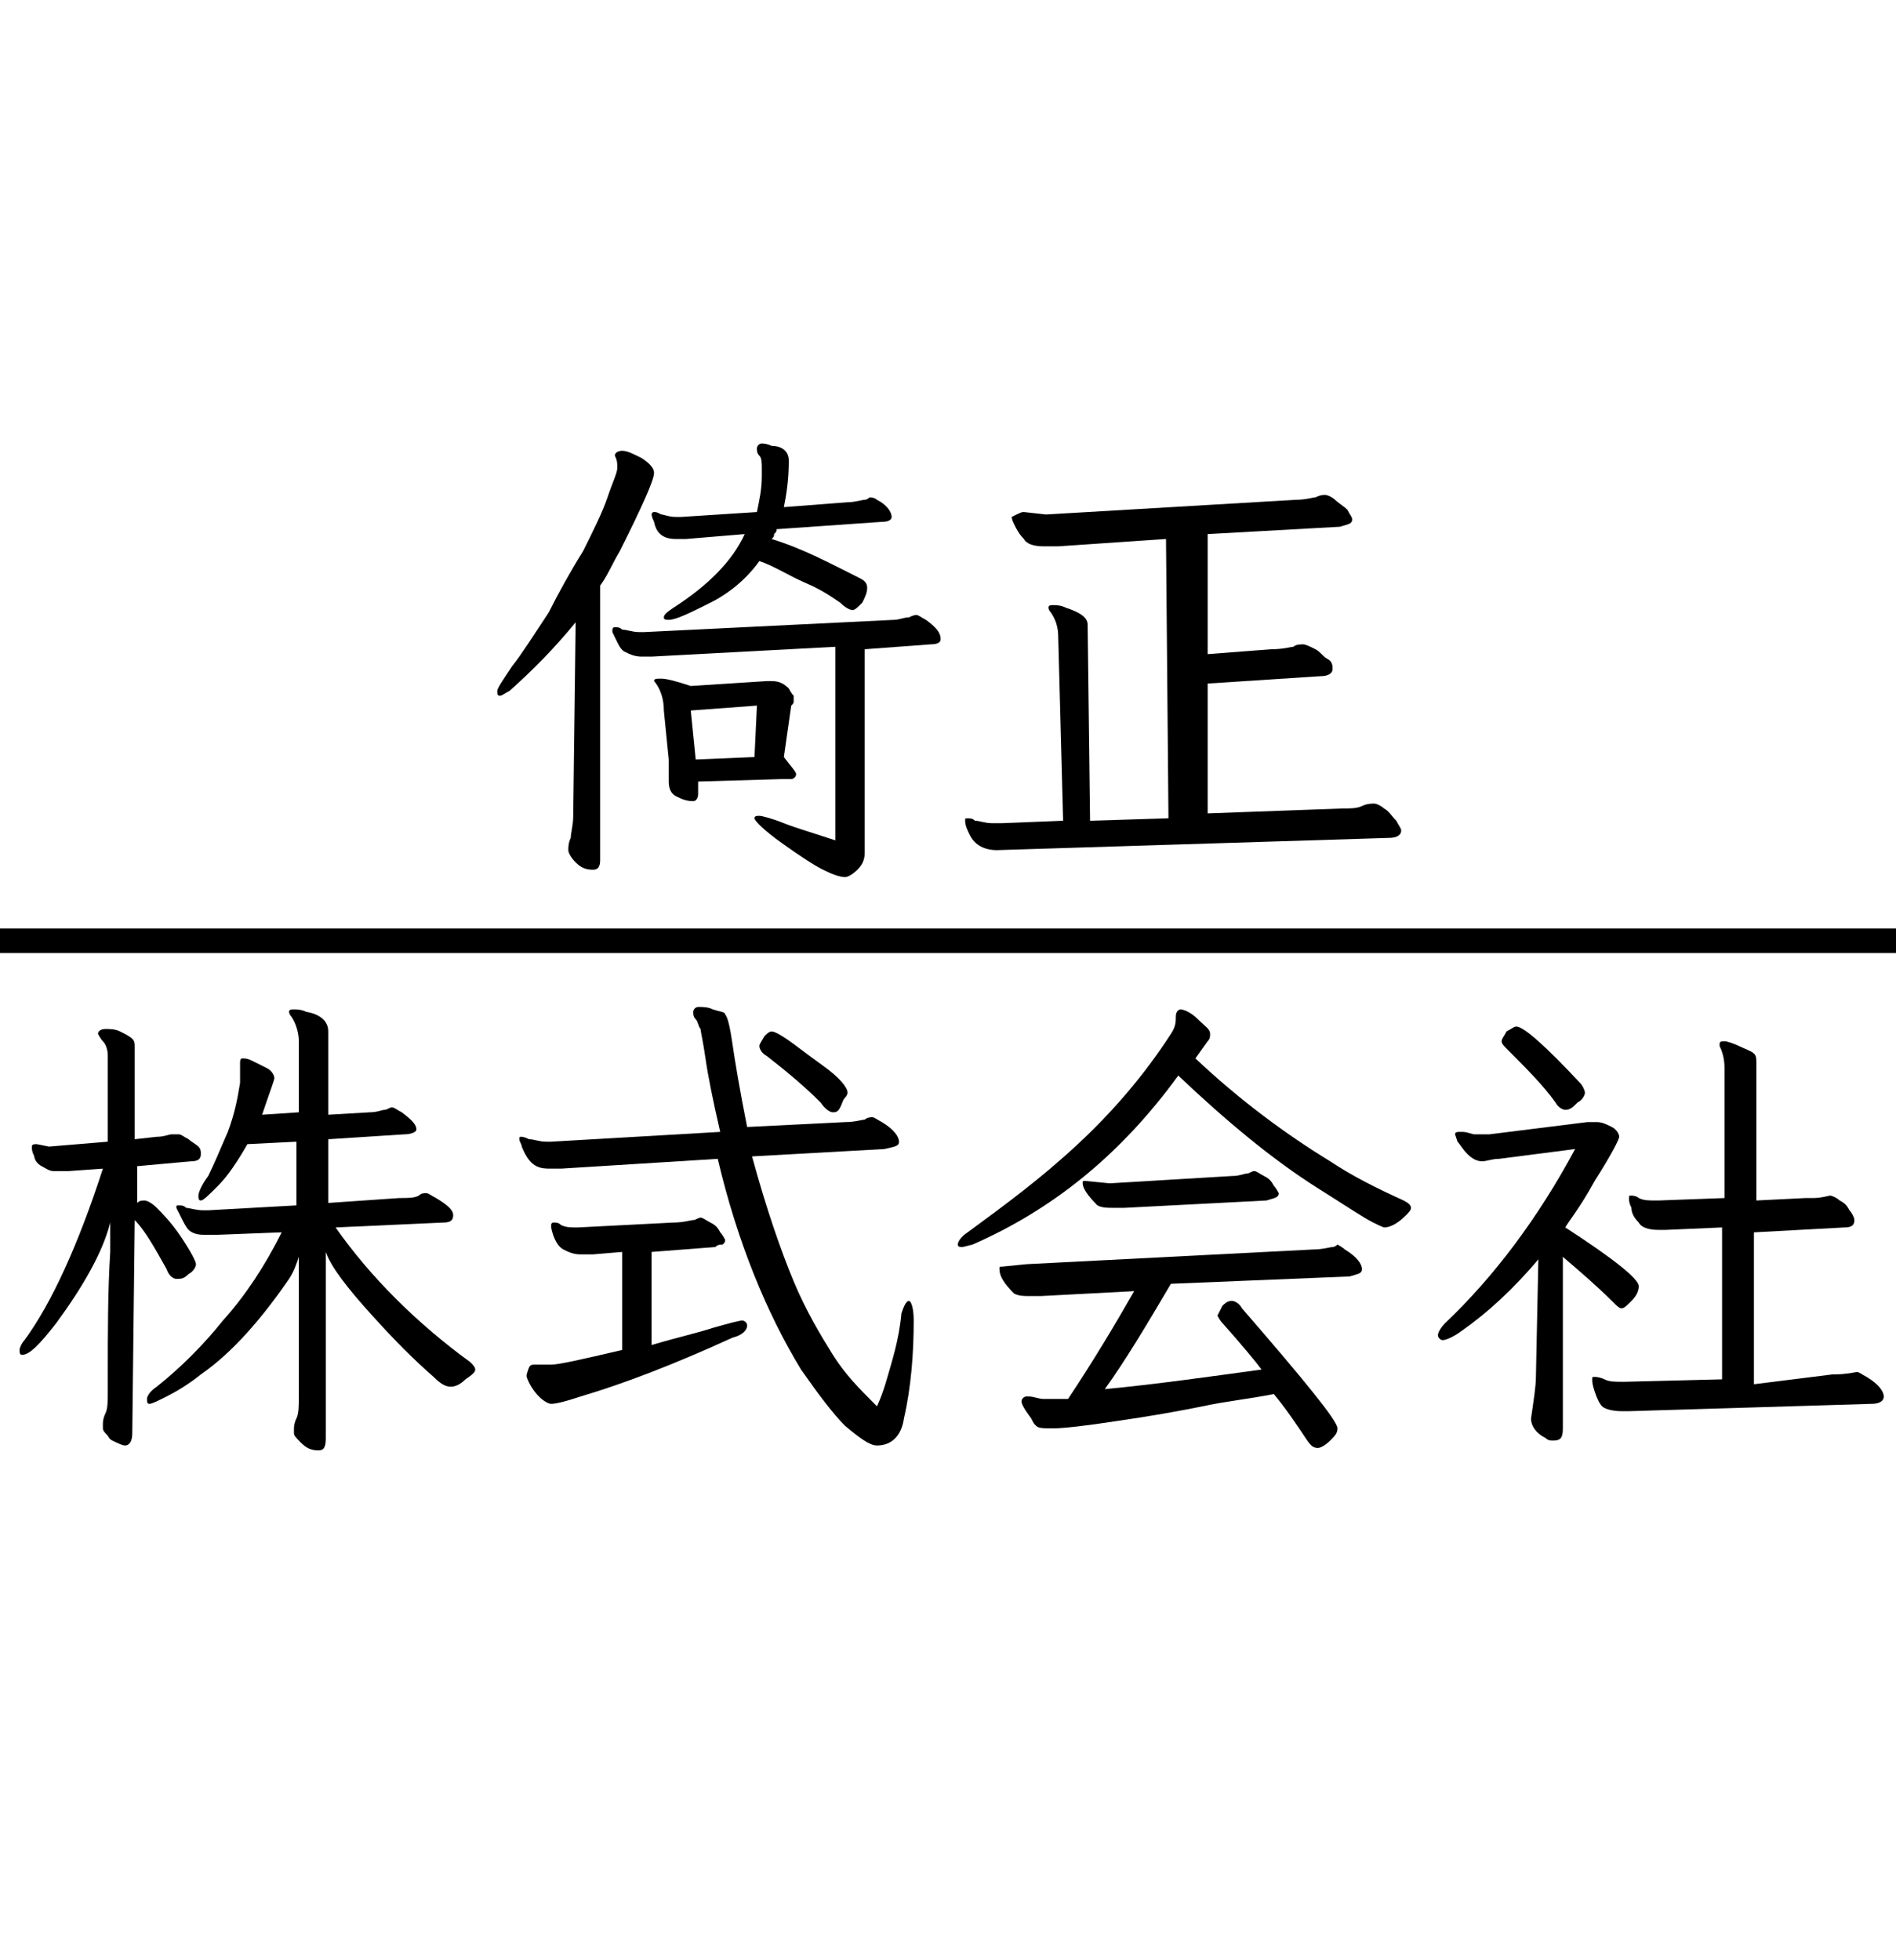
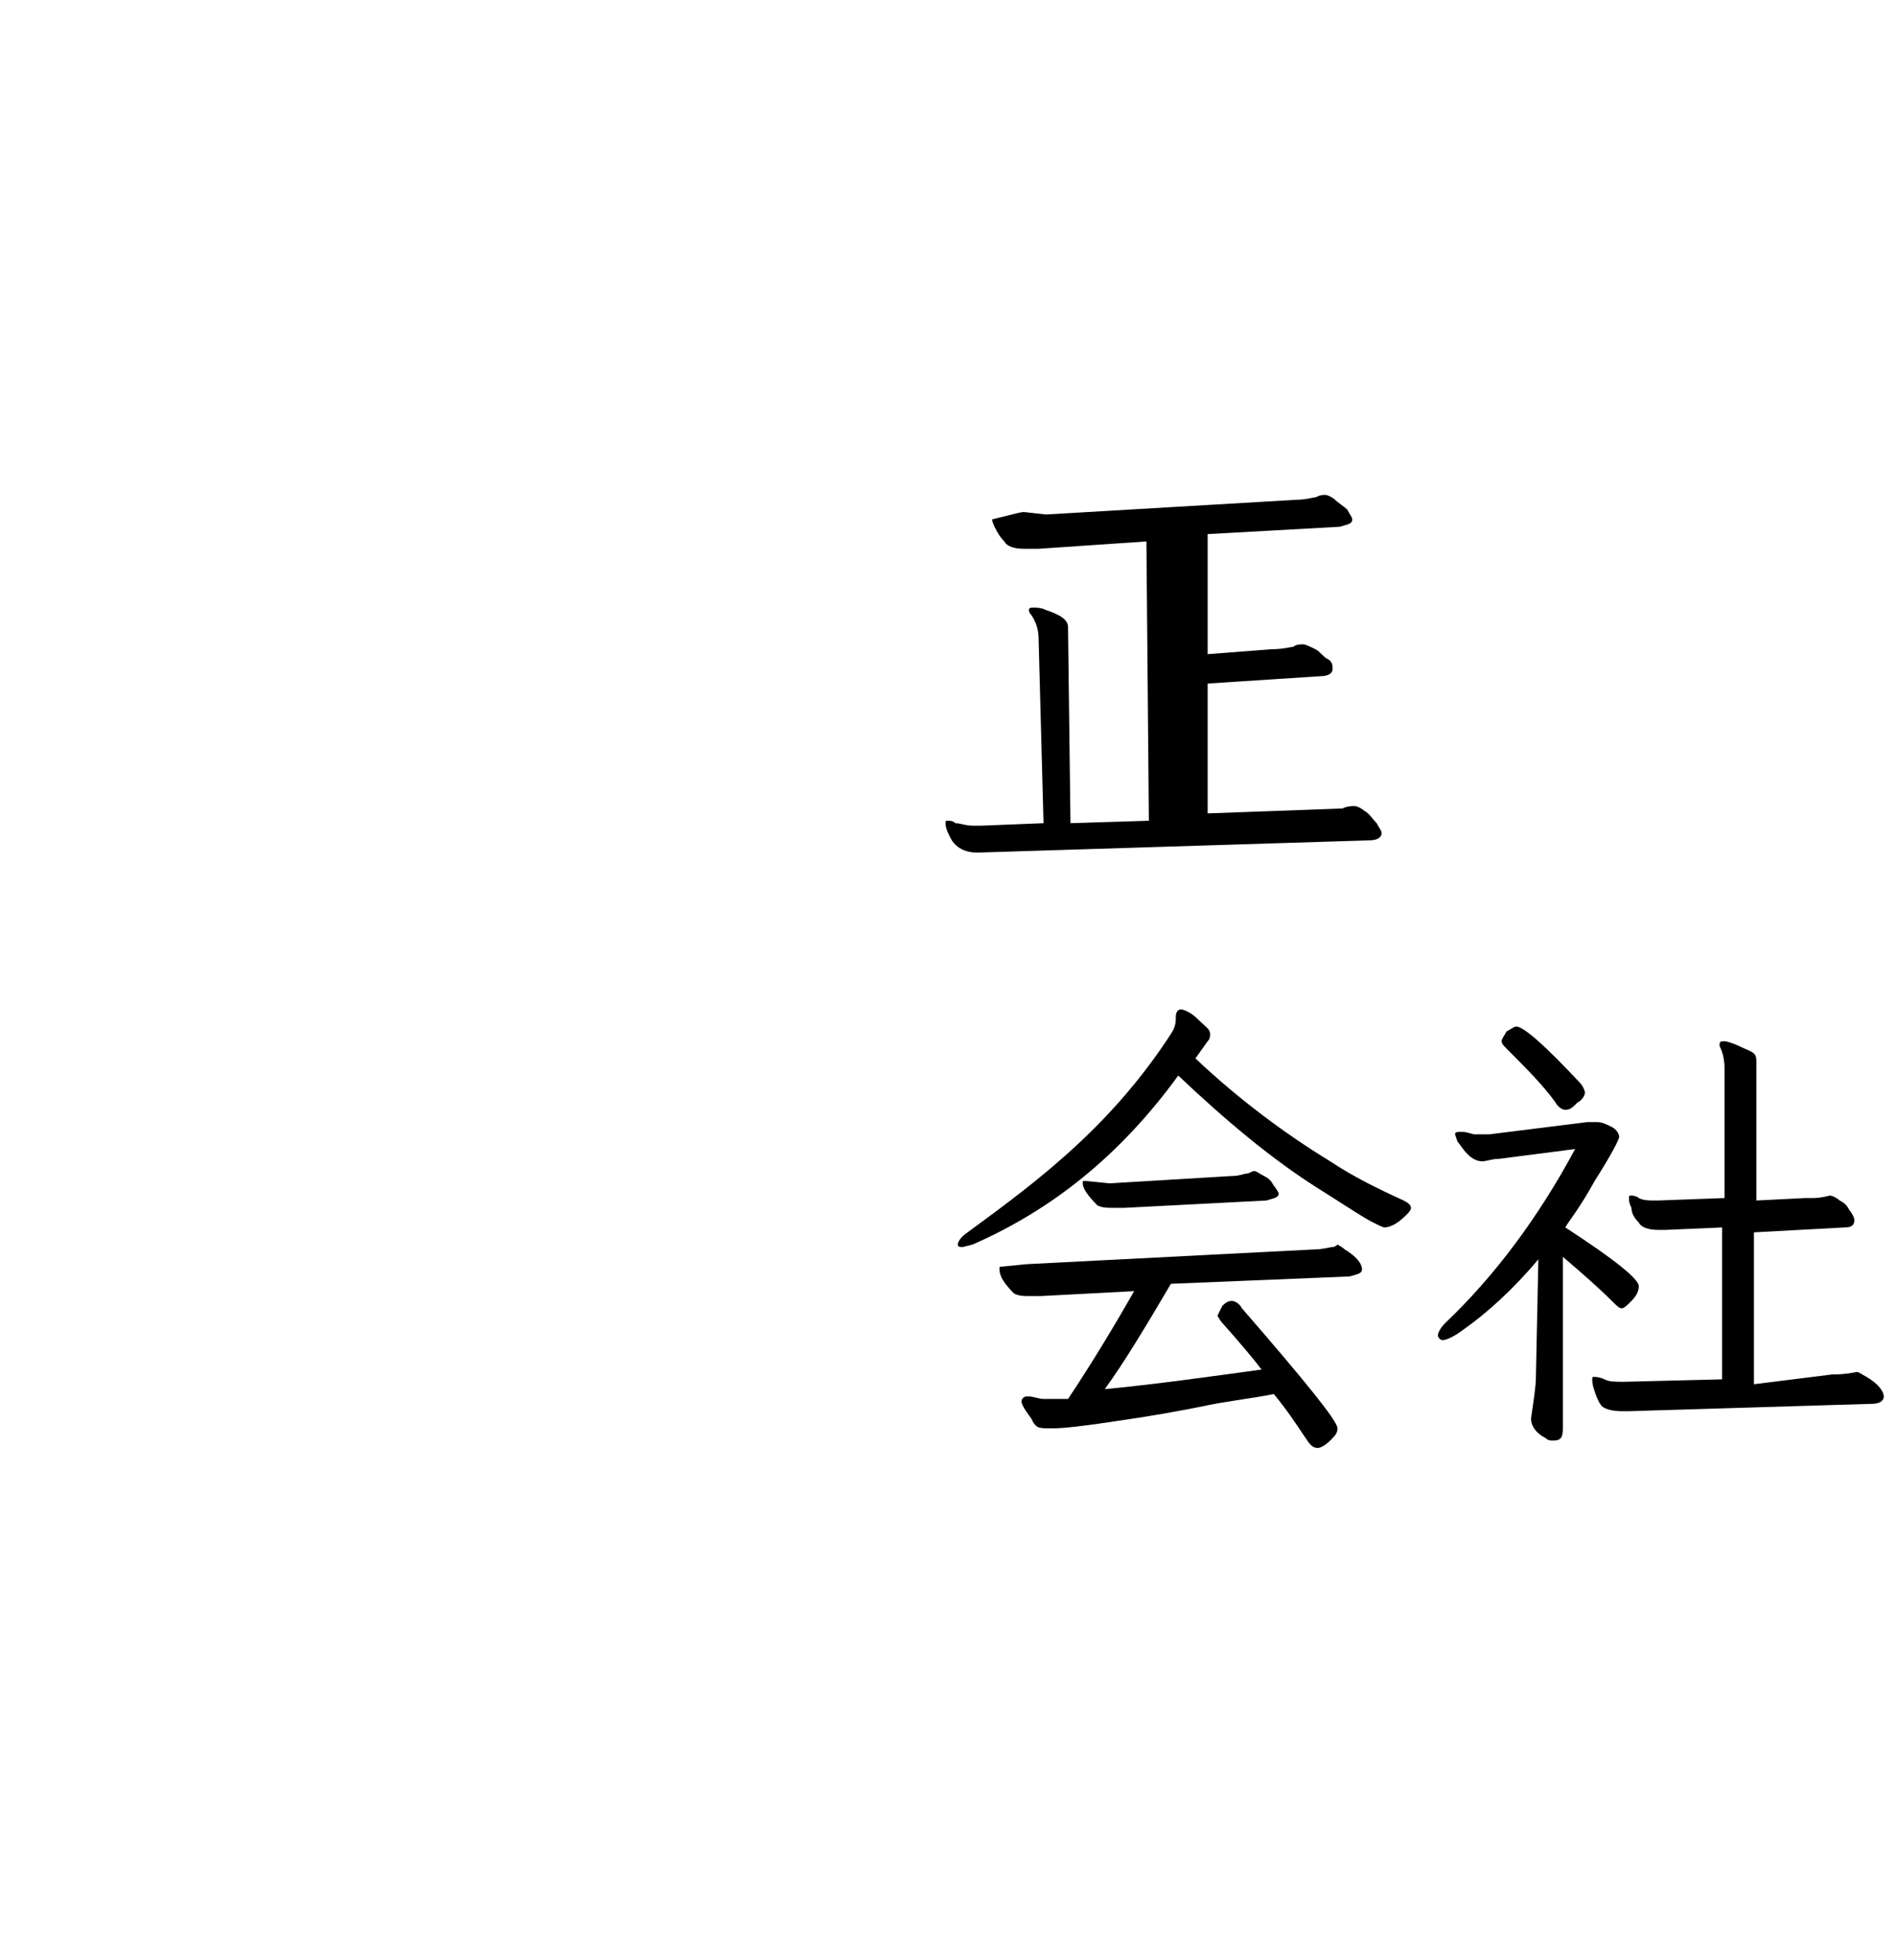
<svg xmlns="http://www.w3.org/2000/svg" version="1.1" id="Layer_1" x="0px" y="0px" viewBox="-266 357 77.4 80" enable-background="new -266 357 77.4 80" xml:space="preserve">
  <title>Firefox Browser logo</title>
-   <line fill="#FFFFFF" stroke="#000000" stroke-miterlimit="10" x1="-266" y1="395.4" x2="-188.6" y2="395.4" />
  <g>
-     <path d="M-242.2,379.5c0.4-0.8,0.8-1.6,1-2.2c0.2-0.6,0.4-1,0.4-1.2c0-0.2,0-0.3-0.1-0.5c0-0.1,0.1-0.2,0.3-0.2s0.4,0.1,0.8,0.3   c0.3,0.2,0.5,0.4,0.5,0.6c0,0.3-0.5,1.4-1.4,3.2c-0.3,0.5-0.5,1-0.8,1.4l0,11.2c0,0.3-0.1,0.4-0.3,0.4c-0.3,0-0.5-0.1-0.7-0.3   c-0.2-0.2-0.3-0.4-0.3-0.5c0-0.1,0-0.3,0.1-0.5c0-0.2,0.1-0.5,0.1-0.9l0.1-7.9c-0.9,1.1-1.8,2-2.7,2.8c-0.2,0.1-0.3,0.2-0.4,0.2   c-0.1,0-0.1-0.1-0.1-0.2c0-0.1,0.2-0.4,0.6-1c0.4-0.5,0.9-1.3,1.5-2.2C-243.2,381.2-242.7,380.3-242.2,379.5z M-230.7,391.2l0,0.6   c0,0.3-0.1,0.5-0.3,0.7c-0.2,0.2-0.4,0.3-0.5,0.3c-0.2,0-0.5-0.1-0.9-0.3c-0.4-0.2-1-0.6-1.7-1.1c-0.7-0.5-1.1-0.9-1.1-1   c0-0.1,0.1-0.1,0.2-0.1s0.5,0.1,1,0.3c0.5,0.2,1.2,0.4,2.1,0.7l0-7.9l-7.5,0.4c-0.1,0-0.2,0-0.2,0h-0.2c-0.3,0-0.5-0.1-0.7-0.2   c-0.2-0.1-0.3-0.4-0.5-0.8c0,0,0-0.1,0-0.1c0,0,0-0.1,0.1-0.1c0.1,0,0.2,0,0.3,0.1c0.2,0,0.4,0.1,0.7,0.1h0.2l10.2-0.5   c0.2,0,0.4-0.1,0.6-0.1c0.2-0.1,0.3-0.1,0.3-0.1c0.1,0,0.2,0.1,0.4,0.2c0.4,0.3,0.6,0.5,0.6,0.8c0,0.1-0.1,0.2-0.4,0.2l-2.7,0.2   L-230.7,391.2z M-233.8,375.8c0,0.8-0.1,1.4-0.2,1.9l2.6-0.2c0.3,0,0.6-0.1,0.7-0.1c0.1,0,0.2-0.1,0.2-0.1s0.2,0,0.3,0.1   c0.4,0.2,0.6,0.5,0.6,0.7c0,0.1-0.1,0.2-0.4,0.2l-4.3,0.3c0,0.1,0,0.1-0.1,0.2c0,0.1,0,0.1-0.1,0.2c1.3,0.4,2.4,1,3.6,1.6   c0.2,0.1,0.3,0.2,0.3,0.4c0,0.2-0.1,0.4-0.2,0.6c-0.2,0.2-0.3,0.3-0.4,0.3s-0.3-0.1-0.5-0.3c-0.3-0.2-0.7-0.5-1.4-0.8   s-1.3-0.7-1.9-0.9c-0.5,0.7-1.2,1.3-2,1.7c-0.8,0.4-1.4,0.7-1.7,0.7c-0.1,0-0.2,0-0.2-0.1c0-0.1,0.1-0.2,0.4-0.4   c1.4-0.9,2.4-1.9,2.9-3l-2.4,0.2c-0.1,0-0.1,0-0.2,0h-0.2c-0.5,0-0.8-0.2-0.9-0.7c-0.1-0.2-0.1-0.3-0.1-0.3c0,0,0-0.1,0.1-0.1   c0.1,0,0.1,0,0.3,0.1c0.1,0,0.3,0.1,0.6,0.1h0.2l3.1-0.2c0.1-0.5,0.2-0.9,0.2-1.5v-0.2c0-0.3,0-0.5-0.1-0.6s-0.1-0.2-0.1-0.3   c0-0.1,0.1-0.2,0.2-0.2c0,0,0.2,0,0.4,0.1C-234.1,375.2-233.8,375.4-233.8,375.8z M-239.3,384.8c0-0.1,0.1-0.1,0.3-0.1   c0.2,0,0.6,0.1,1.2,0.3l3.1-0.2h0.2c0.3,0,0.5,0.1,0.7,0.3c0.1,0.2,0.2,0.3,0.2,0.3c0,0.1,0,0.1,0,0.2c0,0.1,0,0.1-0.1,0.2   l-0.3,2.1c0.3,0.4,0.5,0.6,0.5,0.7c0,0.1-0.1,0.2-0.2,0.2c-0.1,0-0.2,0-0.4,0l-3.4,0.1l0,0.4v0.1c0,0.2-0.1,0.3-0.2,0.3   c-0.3,0-0.5-0.1-0.7-0.2s-0.3-0.3-0.3-0.6v-0.1c0-0.1,0-0.1,0-0.2v-0.4c0-0.1,0-0.1,0-0.2l-0.2-2c0-0.4-0.1-0.7-0.2-0.9   S-239.3,384.8-239.3,384.8z M-235.1,385.8l-2.7,0.2l0.2,2l2.4-0.1L-235.1,385.8z" />
-     <path d="M-224.2,377.9l0.9,0.1l10.2-0.6c0.4,0,0.7-0.1,0.8-0.1c0.2-0.1,0.3-0.1,0.4-0.1c0.1,0,0.3,0.1,0.4,0.2s0.4,0.3,0.5,0.4   c0.1,0.2,0.2,0.3,0.2,0.4c0,0.2-0.2,0.2-0.5,0.3l-5.4,0.3l0,4.9l2.6-0.2c0.5,0,0.8-0.1,0.9-0.1c0.1-0.1,0.3-0.1,0.4-0.1   s0.3,0.1,0.5,0.2c0.2,0.1,0.3,0.3,0.5,0.4s0.2,0.3,0.2,0.4c0,0.2-0.2,0.3-0.5,0.3l-4.6,0.3l0,5.3l5.5-0.2c0.3,0,0.6,0,0.8-0.1   c0.2-0.1,0.4-0.1,0.5-0.1c0.1,0,0.3,0.1,0.4,0.2c0.2,0.1,0.3,0.3,0.5,0.5c0.1,0.2,0.2,0.3,0.2,0.4c0,0.2-0.2,0.3-0.5,0.3l-16,0.5   c-0.5,0-0.9-0.2-1.1-0.6c-0.1-0.2-0.2-0.4-0.2-0.6c0-0.1,0-0.1,0.1-0.1c0.1,0,0.2,0,0.3,0.1c0.2,0,0.4,0.1,0.7,0.1l0.4,0l2.5-0.1   l-0.2-7.5c0-0.4-0.1-0.7-0.3-1c-0.1-0.1-0.1-0.2-0.1-0.2c0-0.1,0.1-0.1,0.2-0.1s0.3,0,0.5,0.1c0.6,0.2,0.9,0.4,0.9,0.7l0.1,8   l3.2-0.1l-0.1-11.4l-4.4,0.3c-0.1,0-0.2,0-0.3,0h-0.3c-0.4,0-0.7-0.1-0.8-0.3c-0.2-0.2-0.3-0.4-0.4-0.6c-0.1-0.2-0.1-0.3-0.1-0.3   C-224.3,377.9-224.3,377.9-224.2,377.9z" />
-     <path d="M-264,403.8l2.4-0.2l0-3.5c0-0.3-0.1-0.5-0.2-0.6s-0.2-0.3-0.2-0.3c0-0.1,0.1-0.2,0.3-0.2c0.2,0,0.4,0,0.6,0.1   c0.2,0.1,0.4,0.2,0.5,0.3c0.1,0.1,0.1,0.2,0.1,0.3l0,3.8l0.9-0.1c0.3,0,0.5-0.1,0.6-0.1c0.1,0,0.2,0,0.3,0s0.2,0.1,0.4,0.2   c0.1,0.1,0.3,0.2,0.4,0.3s0.1,0.2,0.1,0.3c0,0.2-0.1,0.3-0.4,0.3l-2.2,0.2l0,1.5c0.1-0.1,0.2-0.1,0.3-0.1s0.3,0.1,0.5,0.3   s0.6,0.6,1,1.2c0.4,0.6,0.6,1,0.6,1.1c0,0.1-0.1,0.3-0.3,0.4c-0.2,0.2-0.3,0.2-0.5,0.2c-0.1,0-0.3-0.1-0.4-0.4   c-0.5-0.9-0.9-1.6-1.3-2l-0.1,8.7c0,0.3-0.1,0.5-0.3,0.5c0,0-0.1,0-0.3-0.1c-0.2-0.1-0.3-0.1-0.4-0.3c-0.1-0.1-0.2-0.2-0.2-0.3   v-0.2c0,0,0-0.2,0.1-0.4s0.1-0.5,0.1-0.9l0-0.6c0-1.8,0-3.5,0.1-5.1l0-1l0-0.2c-0.3,1.2-1.1,2.6-2.2,4.1c-0.7,0.9-1.1,1.3-1.4,1.3   c-0.1,0-0.1-0.1-0.1-0.2c0-0.1,0.1-0.3,0.2-0.4c1.1-1.5,2.2-3.9,3.2-7l-1.4,0.1c-0.2,0-0.4,0-0.6,0s-0.3-0.1-0.5-0.2   c-0.2-0.1-0.3-0.3-0.3-0.4c-0.1-0.2-0.1-0.3-0.1-0.4c0-0.1,0.1-0.1,0.2-0.1L-264,403.8z M-252.7,415.7c0,0.4-0.1,0.5-0.3,0.5   c-0.3,0-0.5-0.1-0.7-0.3c-0.2-0.2-0.3-0.3-0.3-0.4v-0.2c0,0,0-0.2,0.1-0.4c0.1-0.2,0.1-0.5,0.1-1v-4.7c0-0.2,0-0.4,0-0.6l0-0.3   c-0.1,0.3-0.2,0.6-0.4,0.9c-1.1,1.6-2.3,3-3.6,3.9c-0.5,0.4-1,0.7-1.4,0.9c-0.4,0.2-0.6,0.3-0.7,0.3c-0.1,0-0.1-0.1-0.1-0.2   c0-0.1,0.1-0.3,0.4-0.5c1-0.8,1.9-1.7,2.7-2.7c0.9-1,1.7-2.2,2.4-3.6l-2.6,0.1l-0.6,0c-0.3,0-0.5-0.1-0.6-0.2   c-0.1-0.1-0.2-0.3-0.3-0.5c-0.1-0.2-0.2-0.4-0.2-0.4c0-0.1,0-0.1,0.1-0.1c0.1,0,0.2,0,0.3,0.1c0.1,0,0.4,0.1,0.7,0.1h0.2l3.6-0.2   v-2.6l-2,0.1c-0.4,0.7-0.8,1.3-1.2,1.7c-0.4,0.4-0.6,0.6-0.7,0.6c-0.1,0-0.1-0.1-0.1-0.2c0-0.1,0.1-0.4,0.4-0.8   c0.2-0.4,0.5-1.1,0.8-1.8c0.3-0.8,0.4-1.4,0.5-2v-0.5c0-0.1,0-0.2,0-0.3c0-0.1,0-0.2,0.1-0.2c0.1,0,0.2,0,0.4,0.1   c0.2,0.1,0.4,0.2,0.6,0.3c0.2,0.1,0.3,0.3,0.3,0.4s-0.2,0.6-0.5,1.5l1.5-0.1v-2.9c0-0.3-0.1-0.7-0.3-1c-0.1-0.1-0.1-0.2-0.1-0.2   c0-0.1,0.1-0.1,0.2-0.1c0.1,0,0.3,0,0.5,0.1c0.6,0.1,0.9,0.4,0.9,0.8v3.4l1.7-0.1c0.3,0,0.5-0.1,0.6-0.1c0.1,0,0.2-0.1,0.3-0.1   s0.2,0.1,0.4,0.2c0.4,0.3,0.6,0.5,0.6,0.7c0,0.1-0.2,0.2-0.5,0.2l-3.1,0.2v2.6l2.9-0.2c0.4,0,0.6,0,0.8-0.1   c0.1-0.1,0.2-0.1,0.3-0.1c0.1,0,0.2,0.1,0.4,0.2c0.5,0.3,0.7,0.5,0.7,0.7c0,0.2-0.1,0.3-0.4,0.3l-4.4,0.2c1.4,2,3.3,3.9,5.5,5.5   c0.1,0.1,0.2,0.2,0.2,0.3c0,0.1-0.1,0.2-0.4,0.4c-0.2,0.2-0.4,0.3-0.6,0.3s-0.4-0.1-0.7-0.4c-0.8-0.7-1.6-1.5-2.5-2.5   c-1-1.1-1.7-2-1.9-2.6l0,0.3c0,0.2,0,0.4,0,0.6V415.7z" />
-     <path d="M-243.1,404.7l-0.4,0c-0.2,0-0.4,0-0.6-0.1c-0.2-0.1-0.4-0.3-0.6-0.8c0-0.1-0.1-0.2-0.1-0.3c0-0.1,0-0.1,0.1-0.1   c0,0,0.1,0,0.3,0.1c0.2,0,0.4,0.1,0.7,0.1h0.2l6.9-0.4c-0.3-1.3-0.5-2.3-0.6-3c-0.1-0.7-0.2-1.1-0.2-1.2c-0.1-0.1-0.1-0.3-0.2-0.4   c-0.1-0.1-0.1-0.2-0.1-0.3c0-0.1,0.1-0.2,0.2-0.2c0.2,0,0.4,0,0.6,0.1c0.3,0.1,0.5,0.1,0.5,0.2c0.1,0.1,0.2,0.5,0.3,1.2   c0.1,0.7,0.3,1.9,0.6,3.4l4-0.2c0.4,0,0.7-0.1,0.8-0.1c0.1-0.1,0.3-0.1,0.3-0.1c0.1,0,0.2,0.1,0.4,0.2c0.5,0.3,0.7,0.6,0.7,0.8   c0,0.2-0.2,0.2-0.6,0.3l-5.4,0.3c0.6,2.2,1.2,3.9,1.7,5.1c0.5,1.2,1.1,2.2,1.6,3c0.5,0.8,1.1,1.4,1.7,2c0,0,0.1,0.1,0.1,0.1   c0,0,0.2-0.4,0.4-1.1c0.2-0.7,0.5-1.6,0.6-2.7c0.1-0.3,0.2-0.5,0.3-0.5c0.1,0,0.2,0.3,0.2,0.8c0,1.3-0.1,2.7-0.4,4   c-0.1,0.7-0.5,1.1-1.1,1.1c-0.3,0-0.7-0.3-1.3-0.8c-0.5-0.5-1.1-1.3-1.8-2.3c-1.4-2.3-2.6-5.2-3.4-8.6L-243.1,404.7z M-244.2,412.7   c0.2,0,0.4,0,0.7,0s1.2-0.2,2.9-0.6v-4l-1.2,0.1c-0.1,0-0.2,0-0.3,0h-0.2c-0.3,0-0.5-0.1-0.7-0.2c-0.2-0.1-0.4-0.4-0.5-0.9   c0,0,0-0.1,0-0.1s0-0.1,0.1-0.1c0.1,0,0.2,0,0.3,0.1c0.2,0.1,0.4,0.1,0.6,0.1h0.1l3.9-0.2c0.4,0,0.7-0.1,0.8-0.1   c0.1,0,0.2-0.1,0.3-0.1c0.1,0,0.2,0.1,0.4,0.2s0.3,0.2,0.4,0.4c0.1,0.1,0.2,0.3,0.2,0.3c0,0.1,0,0.1-0.1,0.2c-0.1,0-0.2,0-0.3,0.1   l-2.6,0.2v3.8c1-0.3,1.9-0.5,2.5-0.7c0.7-0.2,1.1-0.3,1.2-0.3s0.2,0.1,0.2,0.2c0,0.2-0.2,0.4-0.6,0.5c-2.4,1.1-4.5,1.9-6.2,2.4   c-0.6,0.2-1,0.3-1.2,0.3c-0.1,0-0.3-0.1-0.5-0.3c-0.2-0.2-0.4-0.5-0.5-0.8c0,0,0-0.1,0-0.1C-244.4,412.8-244.4,412.7-244.2,412.7   L-244.2,412.7z M-231.5,401.8c-0.1,0.1-0.1,0.2-0.2,0.4s-0.2,0.2-0.3,0.2c-0.1,0-0.3-0.1-0.5-0.4c-0.6-0.6-1.3-1.2-2.2-1.9   c-0.2-0.1-0.3-0.3-0.3-0.4c0-0.1,0.1-0.2,0.2-0.4c0.1-0.1,0.2-0.2,0.3-0.2c0.1,0,0.3,0.1,0.6,0.3c0.3,0.2,0.8,0.6,1.5,1.1   c0.7,0.5,1,0.9,1,1.1C-231.4,401.6-231.4,401.7-231.5,401.8z" />
+     <path d="M-224.2,377.9l0.9,0.1l10.2-0.6c0.4,0,0.7-0.1,0.8-0.1c0.2-0.1,0.3-0.1,0.4-0.1c0.1,0,0.3,0.1,0.4,0.2s0.4,0.3,0.5,0.4   c0.1,0.2,0.2,0.3,0.2,0.4c0,0.2-0.2,0.2-0.5,0.3l-5.4,0.3l0,4.9l2.6-0.2c0.5,0,0.8-0.1,0.9-0.1c0.1-0.1,0.3-0.1,0.4-0.1   s0.3,0.1,0.5,0.2c0.2,0.1,0.3,0.3,0.5,0.4s0.2,0.3,0.2,0.4c0,0.2-0.2,0.3-0.5,0.3l-4.6,0.3l0,5.3l5.5-0.2c0.2-0.1,0.4-0.1,0.5-0.1c0.1,0,0.3,0.1,0.4,0.2c0.2,0.1,0.3,0.3,0.5,0.5c0.1,0.2,0.2,0.3,0.2,0.4c0,0.2-0.2,0.3-0.5,0.3l-16,0.5   c-0.5,0-0.9-0.2-1.1-0.6c-0.1-0.2-0.2-0.4-0.2-0.6c0-0.1,0-0.1,0.1-0.1c0.1,0,0.2,0,0.3,0.1c0.2,0,0.4,0.1,0.7,0.1l0.4,0l2.5-0.1   l-0.2-7.5c0-0.4-0.1-0.7-0.3-1c-0.1-0.1-0.1-0.2-0.1-0.2c0-0.1,0.1-0.1,0.2-0.1s0.3,0,0.5,0.1c0.6,0.2,0.9,0.4,0.9,0.7l0.1,8   l3.2-0.1l-0.1-11.4l-4.4,0.3c-0.1,0-0.2,0-0.3,0h-0.3c-0.4,0-0.7-0.1-0.8-0.3c-0.2-0.2-0.3-0.4-0.4-0.6c-0.1-0.2-0.1-0.3-0.1-0.3   C-224.3,377.9-224.3,377.9-224.2,377.9z" />
    <path d="M-226.3,407.8l-0.4,0.1c-0.1,0-0.2,0-0.2-0.1c0-0.1,0.1-0.3,0.4-0.5c1.5-1.1,3-2.2,4.5-3.6c1.4-1.3,2.7-2.8,3.8-4.5   c0.2-0.3,0.2-0.5,0.2-0.7s0.1-0.3,0.2-0.3s0.4,0.1,0.7,0.4c0.3,0.3,0.5,0.4,0.5,0.6c0,0.1,0,0.2-0.1,0.3l-0.5,0.7   c1.8,1.7,3.7,3.1,5.5,4.2c0.9,0.6,1.9,1.1,3,1.6c0.2,0.1,0.3,0.2,0.3,0.3c0,0.1-0.1,0.2-0.2,0.3c-0.4,0.4-0.7,0.5-0.9,0.5   c0,0-0.3-0.1-0.8-0.4c-0.5-0.3-1.1-0.7-1.9-1.2c-1.9-1.2-3.8-2.8-5.7-4.6C-220.3,404.2-223.1,406.4-226.3,407.8   C-226.2,407.8-226.3,407.8-226.3,407.8z M-224.1,408.6l11.7-0.6c0.4,0,0.7-0.1,0.8-0.1c0.1,0,0.2-0.1,0.2-0.1s0.2,0.1,0.3,0.2   c0.5,0.3,0.7,0.6,0.7,0.8c0,0.2-0.2,0.2-0.5,0.3l-7.3,0.3c-1,1.7-1.9,3.2-2.7,4.3c2.1-0.2,4.2-0.5,6.4-0.8c-0.3-0.4-0.8-1-1.6-1.9   c-0.1-0.1-0.2-0.3-0.2-0.3s0.1-0.2,0.2-0.4c0.2-0.2,0.3-0.2,0.4-0.2s0.3,0.1,0.4,0.3c2.6,3,3.9,4.6,3.9,4.9c0,0.2-0.1,0.3-0.3,0.5   c-0.2,0.2-0.4,0.3-0.5,0.3c-0.2,0-0.3-0.1-0.5-0.4c-0.4-0.6-0.8-1.2-1.3-1.8c-1,0.2-2,0.3-2.9,0.5c-1,0.2-2.1,0.4-3.5,0.6   c-1.3,0.2-2.2,0.3-2.6,0.3c-0.4,0-0.6,0-0.7-0.1c-0.1-0.1-0.1-0.1-0.2-0.3c-0.3-0.4-0.4-0.6-0.4-0.7s0.1-0.2,0.2-0.2h0.1   c0.2,0,0.4,0.1,0.6,0.1h0.3c0.1,0,0.1,0,0.2,0l0.5,0c1-1.5,1.9-3,2.7-4.4l-3.8,0.2c-0.1,0-0.2,0-0.3,0h-0.2c-0.2,0-0.4,0-0.6-0.1   c-0.4-0.4-0.6-0.7-0.6-1c0-0.1,0-0.1,0.1-0.1L-224.1,408.6z M-220.7,405.3l5-0.3c0.3,0,0.5-0.1,0.6-0.1c0.1,0,0.2-0.1,0.3-0.1   c0.1,0,0.2,0.1,0.4,0.2s0.3,0.2,0.4,0.4c0.1,0.1,0.2,0.3,0.2,0.3c0,0.2-0.2,0.2-0.5,0.3l-5.8,0.3c-0.1,0-0.2,0-0.3,0h-0.2   c-0.2,0-0.4,0-0.6-0.1c-0.4-0.4-0.6-0.7-0.6-0.9c0-0.1,0-0.1,0.1-0.1L-220.7,405.3z" />
    <path d="M-203.5,414.9c0.1-0.7,0.2-1.3,0.2-1.7l0.1-4.8c-1,1.2-2.1,2.2-3.1,2.9c-0.4,0.3-0.7,0.4-0.8,0.4s-0.2-0.1-0.2-0.2   s0.1-0.3,0.3-0.5c2-1.9,3.8-4.3,5.3-7.1l-3.1,0.4c-0.3,0-0.5,0.1-0.7,0.1s-0.4-0.1-0.6-0.3s-0.3-0.4-0.4-0.5l-0.1-0.3   c0-0.1,0.1-0.1,0.2-0.1h0.1c0.2,0,0.4,0.1,0.5,0.1h0.4c0.1,0,0.1,0,0.2,0l4-0.5c0.1,0,0.1,0,0.2,0h0.2c0.2,0,0.4,0.1,0.6,0.2   c0.2,0.1,0.3,0.3,0.3,0.4s-0.3,0.7-1,1.8c-0.6,1.1-1.1,1.7-1.2,1.9c2,1.3,3,2.1,3,2.4c0,0.2-0.1,0.4-0.3,0.6   c-0.2,0.2-0.3,0.3-0.4,0.3s-0.2-0.1-0.4-0.3c-0.6-0.6-1.3-1.2-2-1.8l0,7c0,0.4-0.1,0.5-0.4,0.5c-0.1,0-0.2,0-0.3-0.1   C-203.3,415.5-203.5,415.2-203.5,414.9z M-204.1,398.9c0.3,0,1.2,0.8,2.6,2.3c0.1,0.1,0.2,0.3,0.2,0.4s-0.1,0.3-0.3,0.4   c-0.2,0.2-0.3,0.3-0.5,0.3c-0.1,0-0.3-0.1-0.4-0.3c-0.5-0.7-1.2-1.4-2-2.2c-0.1-0.1-0.2-0.2-0.2-0.3c0-0.1,0.1-0.2,0.2-0.4   C-204.3,399-204.2,398.9-204.1,398.9z M-191.2,413.1c0.2,0,0.5,0,1-0.1c0.1,0,0.2,0.1,0.4,0.2c0.5,0.3,0.7,0.6,0.7,0.8   c0,0.2-0.2,0.3-0.5,0.3l-9.9,0.3h-0.3c-0.4,0-0.7-0.1-0.8-0.2c-0.1-0.1-0.2-0.3-0.3-0.6s-0.1-0.4-0.1-0.5c0-0.1,0-0.1,0.1-0.1   c0,0,0.2,0,0.4,0.1s0.4,0.1,0.8,0.1l4-0.1l0-6.2l-2.3,0.1h-0.3c-0.4,0-0.7-0.1-0.8-0.3c-0.2-0.2-0.3-0.4-0.3-0.6   c-0.1-0.2-0.1-0.3-0.1-0.4s0-0.1,0.1-0.1c0,0,0.2,0,0.3,0.1c0.2,0.1,0.4,0.1,0.7,0.1h0.1l2.7-0.1l0-5.3c0-0.4-0.1-0.7-0.2-0.9   c0,0,0-0.1,0-0.1c0-0.1,0.1-0.1,0.2-0.1c0.1,0,0.4,0.1,0.6,0.2s0.5,0.2,0.6,0.3c0.1,0.1,0.1,0.2,0.1,0.4l0,5.6l2-0.1   c0.1,0,0.3,0,0.3,0c0.1,0,0.3,0,0.7-0.1c0.1,0,0.3,0.1,0.4,0.2c0.2,0.1,0.3,0.2,0.4,0.4c0.1,0.1,0.2,0.3,0.2,0.4   c0,0.2-0.1,0.3-0.4,0.3l-3.7,0.2l0,6.2L-191.2,413.1z" />
  </g>
</svg>